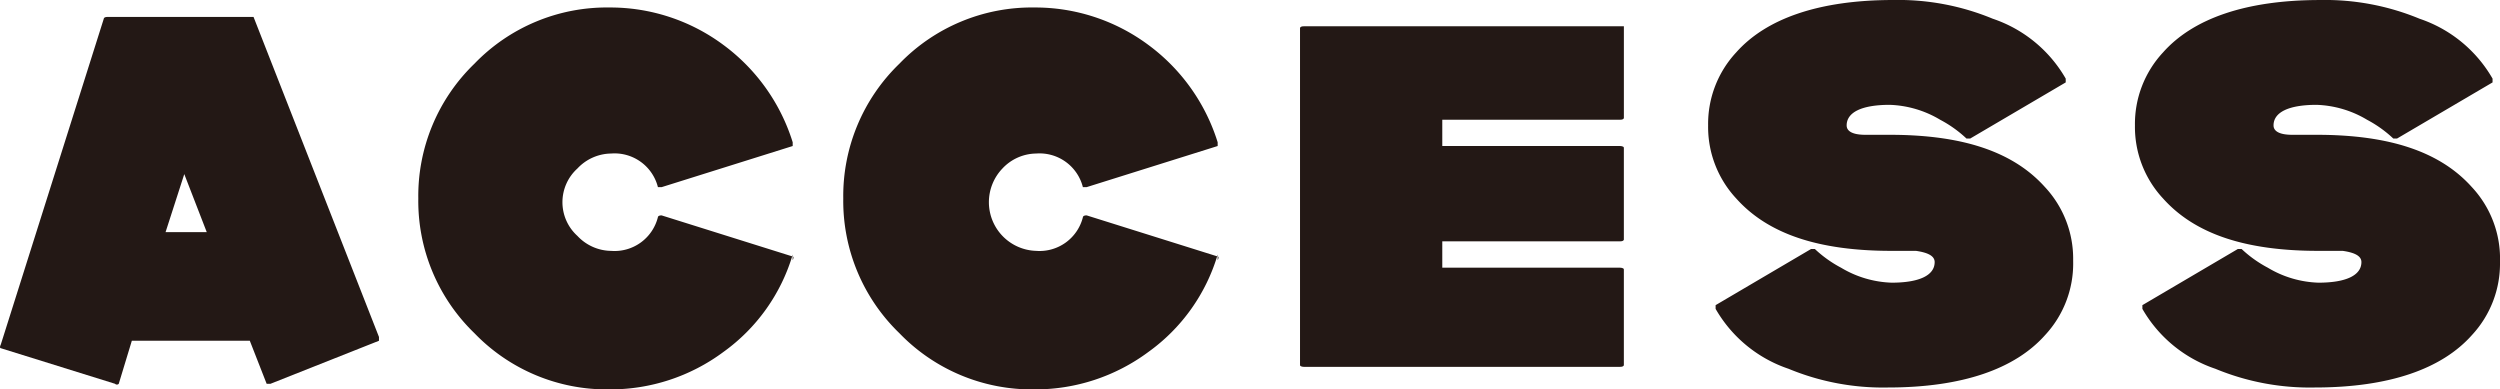
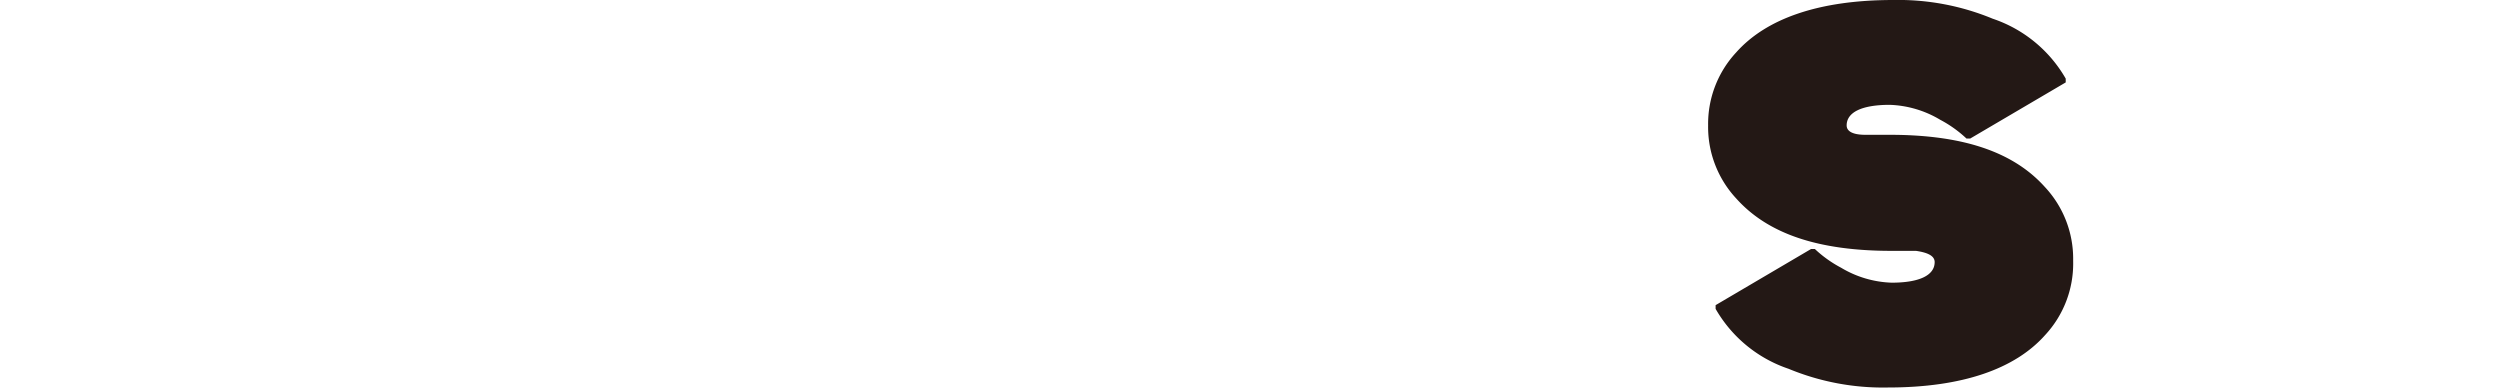
<svg xmlns="http://www.w3.org/2000/svg" width="139.858" height="21.783" viewBox="0 0 139.858 21.783">
  <g id="hd-access" transform="translate(-0.006 0.01)">
-     <path id="パス_855" data-name="パス 855" d="M21.207,17.988V18.2l-6.074,2.409h-.209L13.981,18.2h-6.6L6.65,20.607a.145.145,0,0,1-.209,0L.052,18.617s-.1,0,0-.209L5.812.185s0-.1.209-.1H14.19Zm-9.635-5.865L10.315,8.877,9.268,12.124Z" transform="translate(0 0.853)" fill="#231815" />
-     <path id="パス_856" data-name="パス 856" d="M23.186,13.854A10.3,10.3,0,0,1,19.311,19.3a10.614,10.614,0,0,1-6.388,2.095,10.284,10.284,0,0,1-7.54-3.142,10.284,10.284,0,0,1-3.142-7.54,10.284,10.284,0,0,1,3.142-7.54A10.284,10.284,0,0,1,12.922.03a10.614,10.614,0,0,1,6.388,2.095A10.721,10.721,0,0,1,23.186,7.57V7.78l-7.331,2.3h-.209A2.5,2.5,0,0,0,13.027,8.2a2.623,2.623,0,0,0-1.885.838,2.54,2.54,0,0,0,0,3.77,2.623,2.623,0,0,0,1.885.838,2.5,2.5,0,0,0,2.618-1.885s0-.1.209-.1l7.331,2.3s.1,0,0,.209Z" transform="translate(21.166 0.379)" fill="#231815" />
-     <path id="パス_857" data-name="パス 857" d="M25.456,13.854A10.3,10.3,0,0,1,21.581,19.3a10.614,10.614,0,0,1-6.388,2.095,10.284,10.284,0,0,1-7.54-3.142,10.284,10.284,0,0,1-3.142-7.54,10.284,10.284,0,0,1,3.142-7.54A10.284,10.284,0,0,1,15.192.03a10.614,10.614,0,0,1,6.388,2.095A10.721,10.721,0,0,1,25.456,7.57V7.78l-7.331,2.3h-.209A2.5,2.5,0,0,0,15.3,8.2a2.623,2.623,0,0,0-1.885.838A2.724,2.724,0,0,0,15.3,13.645a2.5,2.5,0,0,0,2.618-1.885s0-.1.209-.1l7.331,2.3s.1,0,0,.209Z" transform="translate(42.67 0.379)" fill="#231815" />
-     <path id="パス_858" data-name="パス 858" d="M25.068,19.086s0,.1-.209.1H7.159s-.209,0-.209-.1V.235s0-.1.209-.1H25.068V5.262s0,.1-.209.1H14.909V6.833h9.949s.209,0,.209.1v5.132s0,.1-.209.1H14.909V13.64h9.949s.209,0,.209.1v5.341Z" transform="translate(65.783 1.326)" fill="#231815" />
    <path id="パス_859" data-name="パス 859" d="M29.552,14.652a5.871,5.871,0,0,1-1.571,4.084c-1.676,1.885-4.608,2.932-8.8,2.932a13.8,13.8,0,0,1-5.551-1.047A7.448,7.448,0,0,1,9.549,17.27v-.209l5.341-3.142H15.1a6.677,6.677,0,0,0,1.466,1.047,5.861,5.861,0,0,0,2.828.838c1.571,0,2.409-.419,2.409-1.152,0-.314-.314-.524-1.047-.628H19.393c-4.084,0-6.912-.943-8.692-2.932A5.871,5.871,0,0,1,9.13,7.007,5.871,5.871,0,0,1,10.7,2.922C12.377,1.037,15.309-.01,19.5-.01a13.8,13.8,0,0,1,5.551,1.047,7.448,7.448,0,0,1,4.084,3.351V4.6L23.792,7.74h-.209a6.678,6.678,0,0,0-1.466-1.047,5.861,5.861,0,0,0-2.828-.838c-1.571,0-2.409.419-2.409,1.152,0,.314.314.524,1.047.524h1.361c4.084,0,6.912.943,8.692,2.932a5.871,5.871,0,0,1,1.571,4.084Z" transform="translate(86.434 0)" fill="#231815" />
-     <path id="パス_860" data-name="パス 860" d="M31.832,14.652a5.871,5.871,0,0,1-1.571,4.084c-1.676,1.885-4.608,2.932-8.8,2.932a13.8,13.8,0,0,1-5.551-1.047,7.448,7.448,0,0,1-4.084-3.351v-.209l5.341-3.142h.209a6.678,6.678,0,0,0,1.466,1.047,5.861,5.861,0,0,0,2.828.838c1.571,0,2.409-.419,2.409-1.152,0-.314-.314-.524-1.047-.628H21.673c-4.084,0-6.912-.943-8.692-2.932A5.871,5.871,0,0,1,11.41,7.007a5.871,5.871,0,0,1,1.571-4.084c1.676-1.885,4.608-2.932,8.8-2.932a13.8,13.8,0,0,1,5.551,1.047,7.448,7.448,0,0,1,4.084,3.351V4.6L26.072,7.74h-.209A6.678,6.678,0,0,0,24.4,6.693a5.861,5.861,0,0,0-2.828-.838c-1.571,0-2.409.419-2.409,1.152,0,.314.314.524,1.047.524h1.361c4.084,0,6.912.943,8.692,2.932a5.871,5.871,0,0,1,1.571,4.084Z" transform="translate(108.032 0)" fill="#231815" />
  </g>
</svg>